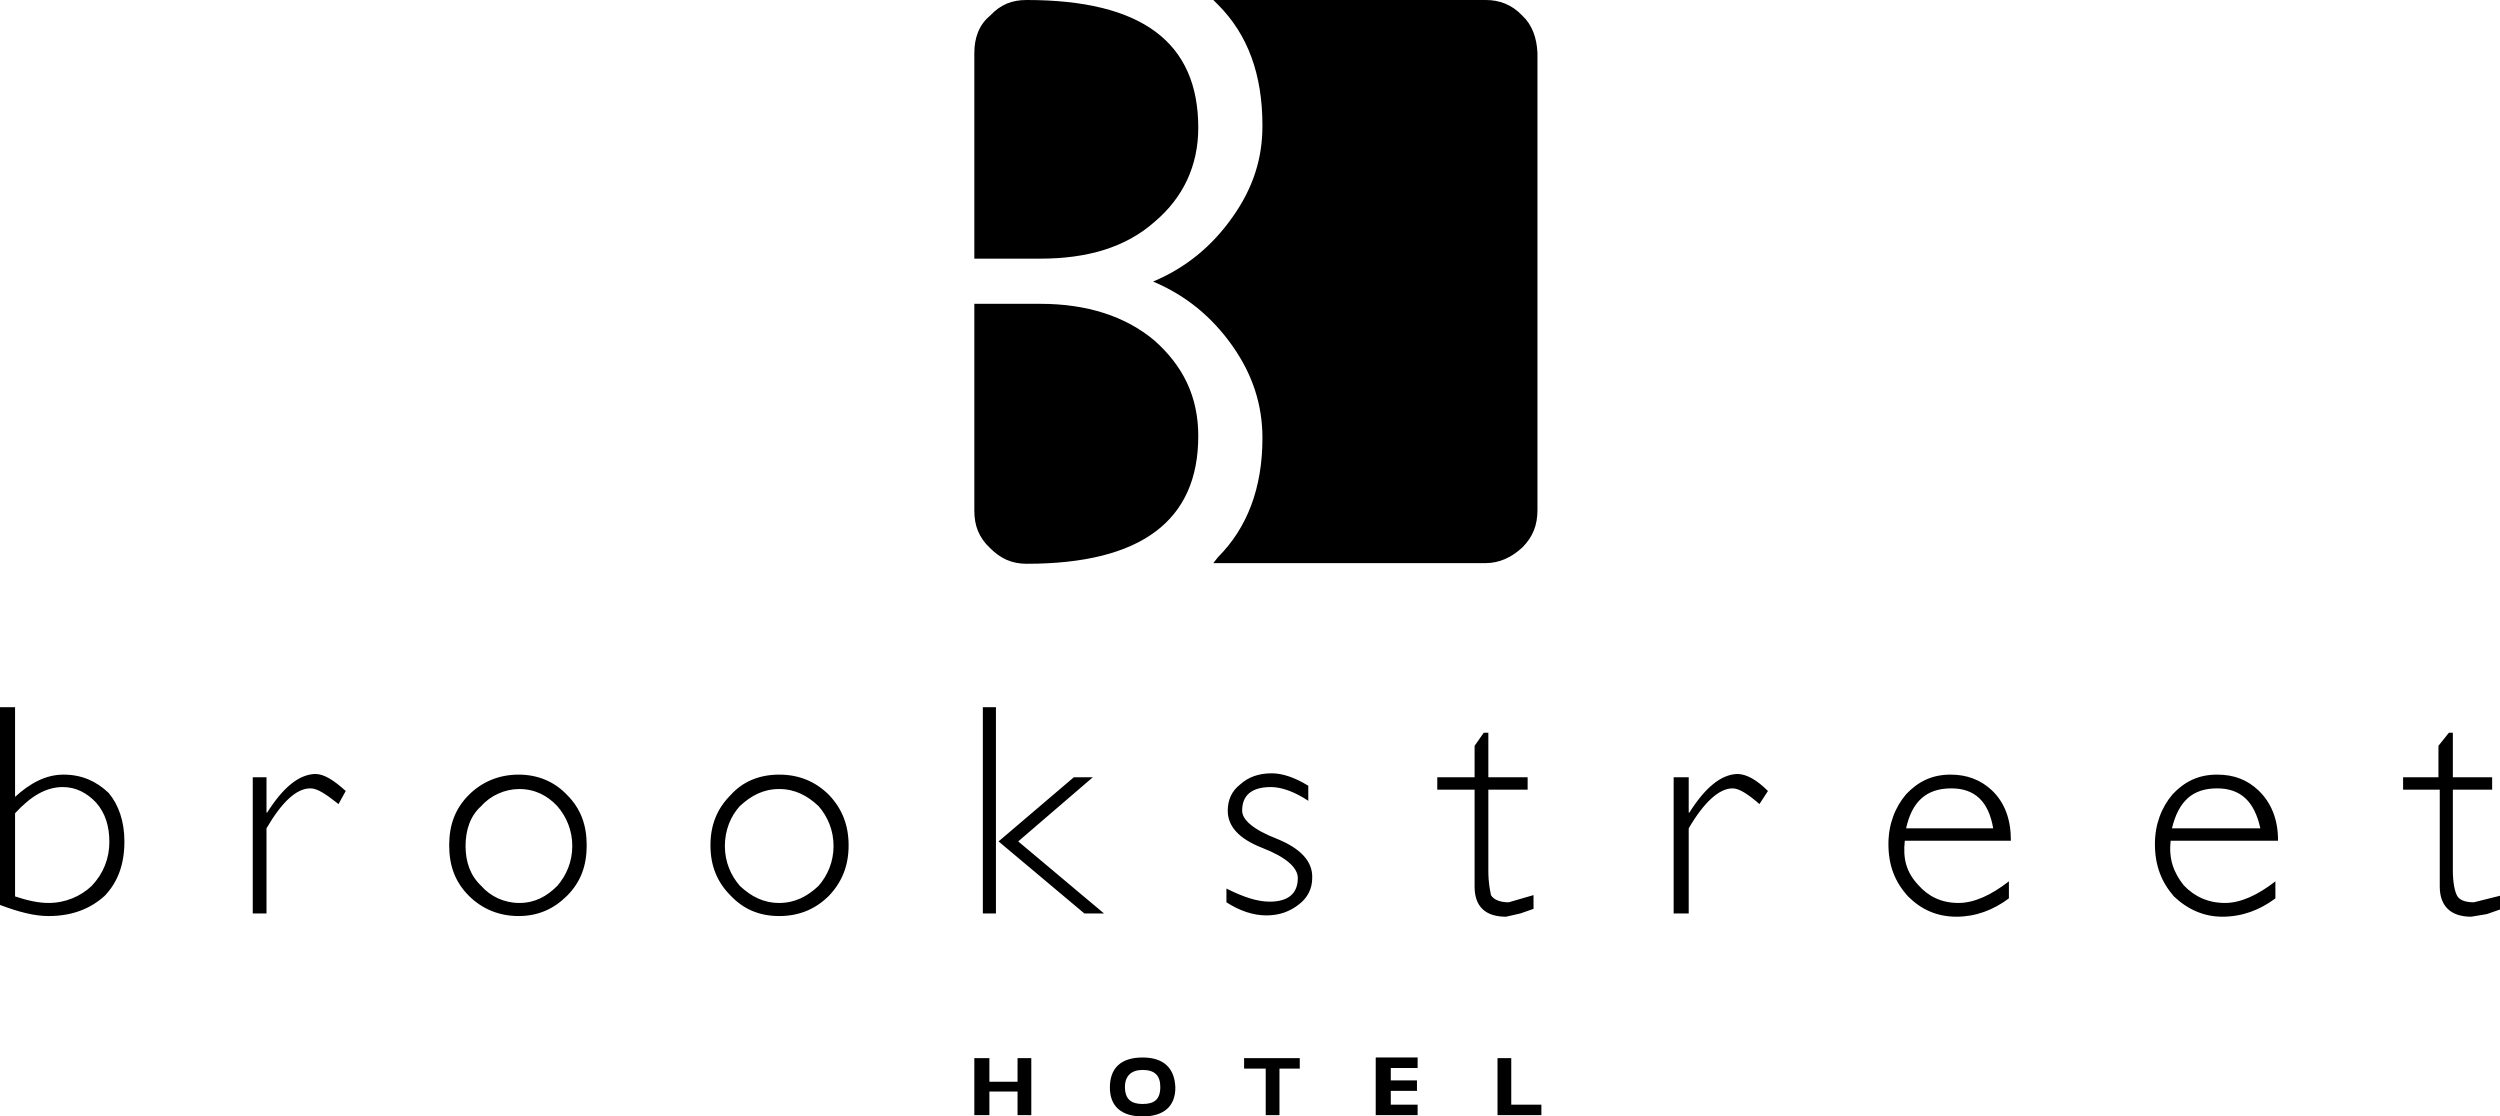
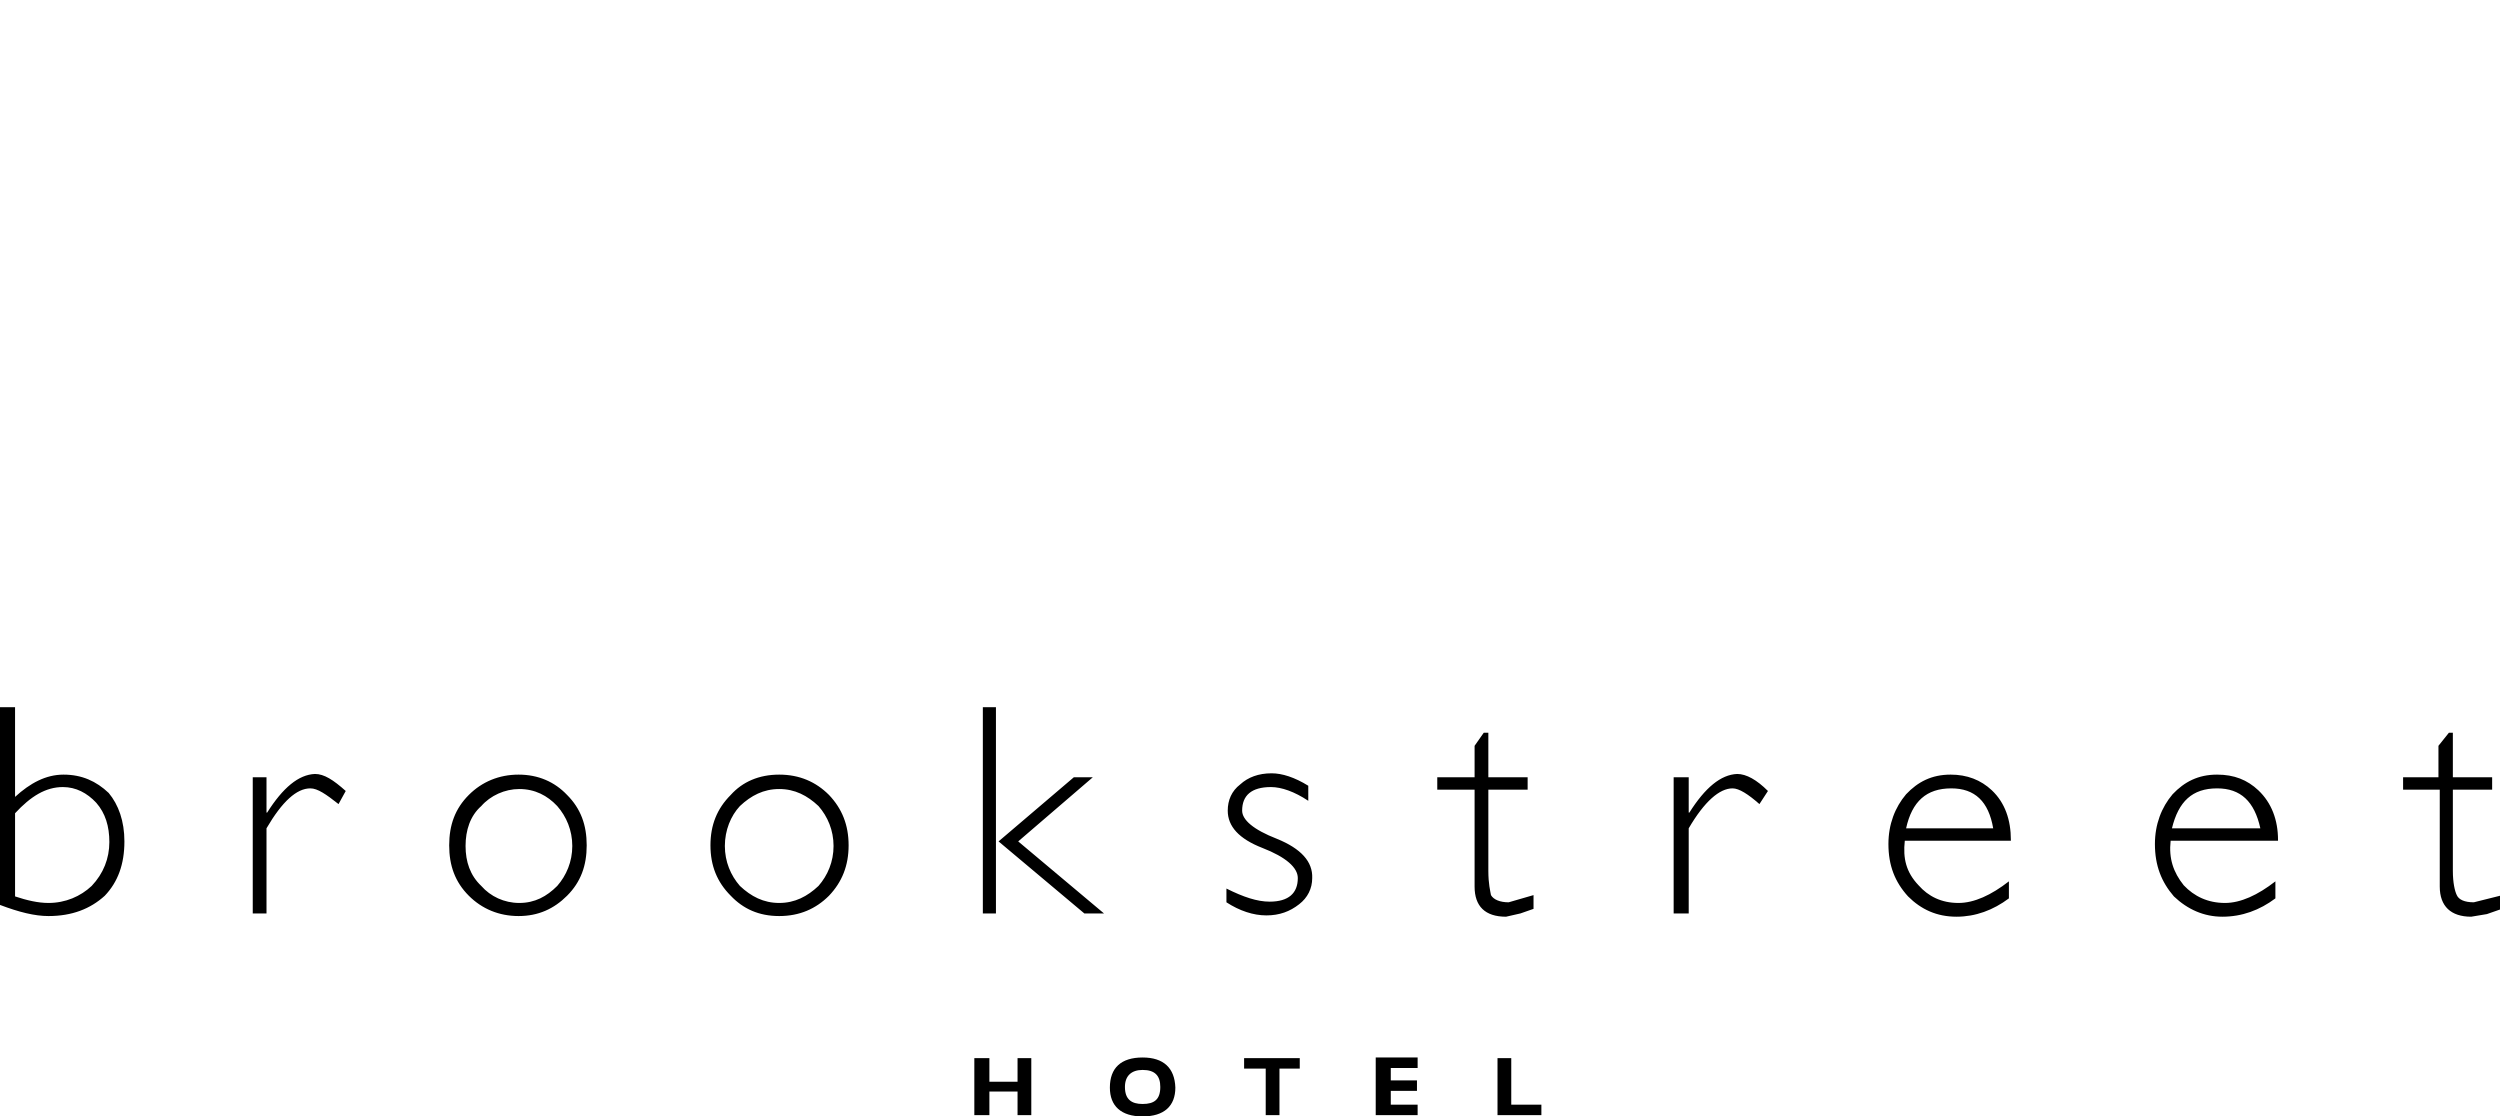
<svg xmlns="http://www.w3.org/2000/svg" version="1.1" id="Layer_1" x="0px" y="0px" viewBox="0 0 381.8 170.5" style="enable-background:new 0 0 381.8 170.5;" xml:space="preserve">
  <style type="text/css">
	.st0{fill:#000000;}
</style>
  <g>
    <g>
-       <path class="st0" d="M176.3,33.9c4.4-3.7,6.7-8.6,6.7-14.4C183,6.4,174.3,0,156.8,0c-2.3,0-4,0.7-5.6,2.4c-1.7,1.4-2.4,3.4-2.4,5.7v31.4h10.1    C166,39.5,171.9,37.8,176.3,33.9z M176.3,52c-4.4-3.7-10.3-5.6-17.4-5.6h-10.1V78c0,2.3,0.7,4.1,2.4,5.7c1.6,1.6,3.3,2.4,5.6,2.4    c17.5,0,26.2-6.6,26.2-19.5C183,60.6,180.7,55.9,176.3,52z M232.5,2.4C230.9,0.7,229,0,226.9,0h-41.6l0.7,0.7    c4.6,4.6,6.8,10.7,6.8,18.5c0,5-1.4,9.5-4.6,14c-3.1,4.4-7.1,7.7-12.1,9.8c5,2.1,9,5.4,12.1,9.8c3.1,4.4,4.6,9,4.6,14.1    c0,7.6-2.3,13.7-6.8,18.2l-0.7,0.9h41.6c2.1,0,4-0.9,5.6-2.4c1.6-1.6,2.3-3.4,2.3-5.7V8.1C234.7,5.8,234,3.8,232.5,2.4z" />
-     </g>
+       </g>
  </g>
  <g>
    <g>
      <path class="st0" d="M155.4,165.2h-4.3v-3.6h-2.3v8.7h2.3v-3.6h4.3v3.6h2.1v-8.7h-2.1V165.2z M166.9,118.7h-2.9l-11.5,9.8l13.1,11h3l-13.1-11    L166.9,118.7z M119,118.3c-3.1,0-5.6,1.1-7.4,3.1c-2.1,2.1-3.1,4.6-3.1,7.7c0,3.1,1,5.6,3.1,7.7c1.9,2,4.3,3.1,7.4,3.1    c3.1,0,5.6-1.1,7.6-3.1c2-2.1,3-4.6,3-7.7c0-3.1-1-5.6-3-7.7C124.6,119.4,122.1,118.3,119,118.3z M125,135.3    c-1.7,1.6-3.6,2.6-6,2.6c-2.4,0-4.3-1-6-2.6c-1.4-1.6-2.3-3.7-2.3-6.1c0-2.4,0.9-4.6,2.3-6.1c1.7-1.6,3.6-2.6,6-2.6    c2.4,0,4.3,1,6,2.6c1.4,1.6,2.3,3.7,2.3,6.1C127.3,131.6,126.4,133.7,125,135.3z M152.1,108h-2v31.5h2V108z M79.2,118.3    c-3,0-5.6,1.1-7.6,3.1c-2.1,2.1-3,4.6-3,7.7c0,3.1,0.9,5.6,3,7.7c2,2,4.6,3.1,7.6,3.1c3,0,5.4-1.1,7.4-3.1c2.1-2.1,3-4.6,3-7.7    c0-3.1-0.9-5.6-3-7.7C84.7,119.4,82.2,118.3,79.2,118.3z M85.1,135.3c-1.6,1.6-3.4,2.6-5.8,2.6c-2.3,0-4.4-1-5.8-2.6    c-1.7-1.6-2.4-3.7-2.4-6.1c0-2.4,0.7-4.6,2.4-6.1c1.4-1.6,3.6-2.6,5.8-2.6c2.4,0,4.3,1,5.8,2.6c1.4,1.6,2.3,3.7,2.3,6.1    C87.4,131.6,86.5,133.7,85.1,135.3z M9.7,118.3c-2.7,0-5.1,1.3-7.4,3.4V108H0v30.2c2.9,1.1,5.3,1.7,7.4,1.7c3.6,0,6.4-1.1,8.6-3.1    c2-2.1,3-4.8,3-8.3c0-3.1-0.9-5.6-2.4-7.4C14.7,119.3,12.5,118.3,9.7,118.3z M14,135.3c-1.7,1.6-4,2.6-6.6,2.6    c-1.6,0-3.3-0.4-5.1-1v-12.7c2.4-2.6,4.7-4,7.3-4c2,0,3.7,0.9,5.1,2.4c1.4,1.6,2,3.6,2,6C16.7,131.1,15.8,133.4,14,135.3z     M40.8,124.1h-0.1v-5.4h-2.1v20.8h2.1v-13c2.4-4.1,4.6-6.1,6.7-6.1c1.1,0,2.4,0.9,4.3,2.4l1.1-2c-1.9-1.7-3.3-2.6-4.7-2.6    C45.6,118.3,43.2,120.3,40.8,124.1z M230.8,161.6h-2.1v8.7h6.7v-1.6h-4.6V161.6z M258,124.1h-0.1v-5.4h-2.3v20.8h2.3v-13    c2.4-4.1,4.7-6.1,6.7-6.1c1,0,2.4,0.9,4.1,2.4l1.3-2c-1.7-1.7-3.3-2.6-4.7-2.6C262.8,118.3,260.4,120.3,258,124.1z M307.1,128.3    c0-3.1-0.9-5.7-2.9-7.6c-1.7-1.6-3.8-2.4-6.3-2.4c-2.9,0-5,1.1-6.8,3c-1.7,2-2.7,4.6-2.7,7.6c0,3.3,1,5.8,3,8c2,2,4.4,3.1,7.4,3.1    c2.9,0,5.6-1,8-2.8v-2.6c-2.7,2.1-5.3,3.3-7.7,3.3c-2.6,0-4.6-1-6.1-2.7c-1.9-2-2.4-4.1-2.1-6.8H307.1z M298,120.4    c3.6,0,5.7,2,6.4,6.1h-13.3C292,122.4,294.2,120.4,298,120.4z M347.9,128.3c0-3.1-1-5.7-3-7.6c-1.7-1.6-3.7-2.4-6.3-2.4    c-2.9,0-5,1.1-6.8,3c-1.7,2-2.7,4.6-2.7,7.6c0,3.3,1,5.8,2.9,8c2.1,2,4.6,3.1,7.4,3.1c3,0,5.7-1,8.1-2.8v-2.6    c-2.7,2.1-5.3,3.3-7.7,3.3c-2.6,0-4.7-1-6.3-2.7c-1.6-2-2.3-4.1-2-6.8H347.9z M338.6,120.4c3.6,0,5.7,2,6.6,6.1h-13.5    C332.7,122.4,334.8,120.4,338.6,120.4z M377.8,137.8c-1.4,0-2.3-0.4-2.6-1.1c-0.3-0.6-0.6-1.9-0.6-3.7v-12.4h6v-1.9h-6v-6.8h-0.6    l-1.6,2v4.8H367v1.9h5.6v14.8c0,3,1.7,4.6,4.8,4.6l2.4-0.4l2-0.7v-2.1L377.8,137.8z M210.1,170.3h6.4v-1.6h-4.1v-2.1h4V165h-4    v-1.9h4.1v-1.6h-6.4V170.3z M190,163.2h3.3v7.1h2.1v-7.1h3.1v-1.6H190V163.2z M232.2,139.5l2-0.7v-2.1l-3.8,1.1    c-1.3,0-2.3-0.4-2.7-1.1c-0.1-0.6-0.4-1.7-0.4-3.7v-12.4h6v-1.9h-6v-6.8h-0.7l-1.4,2v4.8h-5.7v1.9h5.7v14.8c0,3,1.6,4.6,4.8,4.6    L232.2,139.5z M195,128.1c-3.6-1.4-5.3-2.9-5.3-4.3c0-2.3,1.4-3.6,4.4-3.6c1.6,0,3.6,0.7,5.7,2.1v-2.3c-2.1-1.3-4-1.9-5.6-1.9    c-2,0-3.6,0.6-4.8,1.7c-1.3,1-1.9,2.4-1.9,4c0,2.4,1.7,4.3,5.3,5.7c3.6,1.4,5.4,3,5.4,4.6c0,2.3-1.4,3.6-4.3,3.6    c-1.9,0-4-0.7-6.6-2v2.1c2,1.3,4.1,2,6.1,2c2,0,3.6-0.6,5-1.7c1.3-1,2-2.4,2-4C200.5,131.6,198.7,129.6,195,128.1z M174.5,161.5    c-3.3,0-5,1.6-5,4.6c0,2.8,1.7,4.4,5,4.4c3.3,0,5-1.6,5-4.4C179.4,163.1,177.7,161.5,174.5,161.5z M174.5,168.6    c-1.7,0-2.7-0.7-2.7-2.6c0-1.7,1-2.6,2.7-2.6c1.9,0,2.7,0.9,2.7,2.6C177.2,167.9,176.3,168.6,174.5,168.6z" />
    </g>
  </g>
</svg>